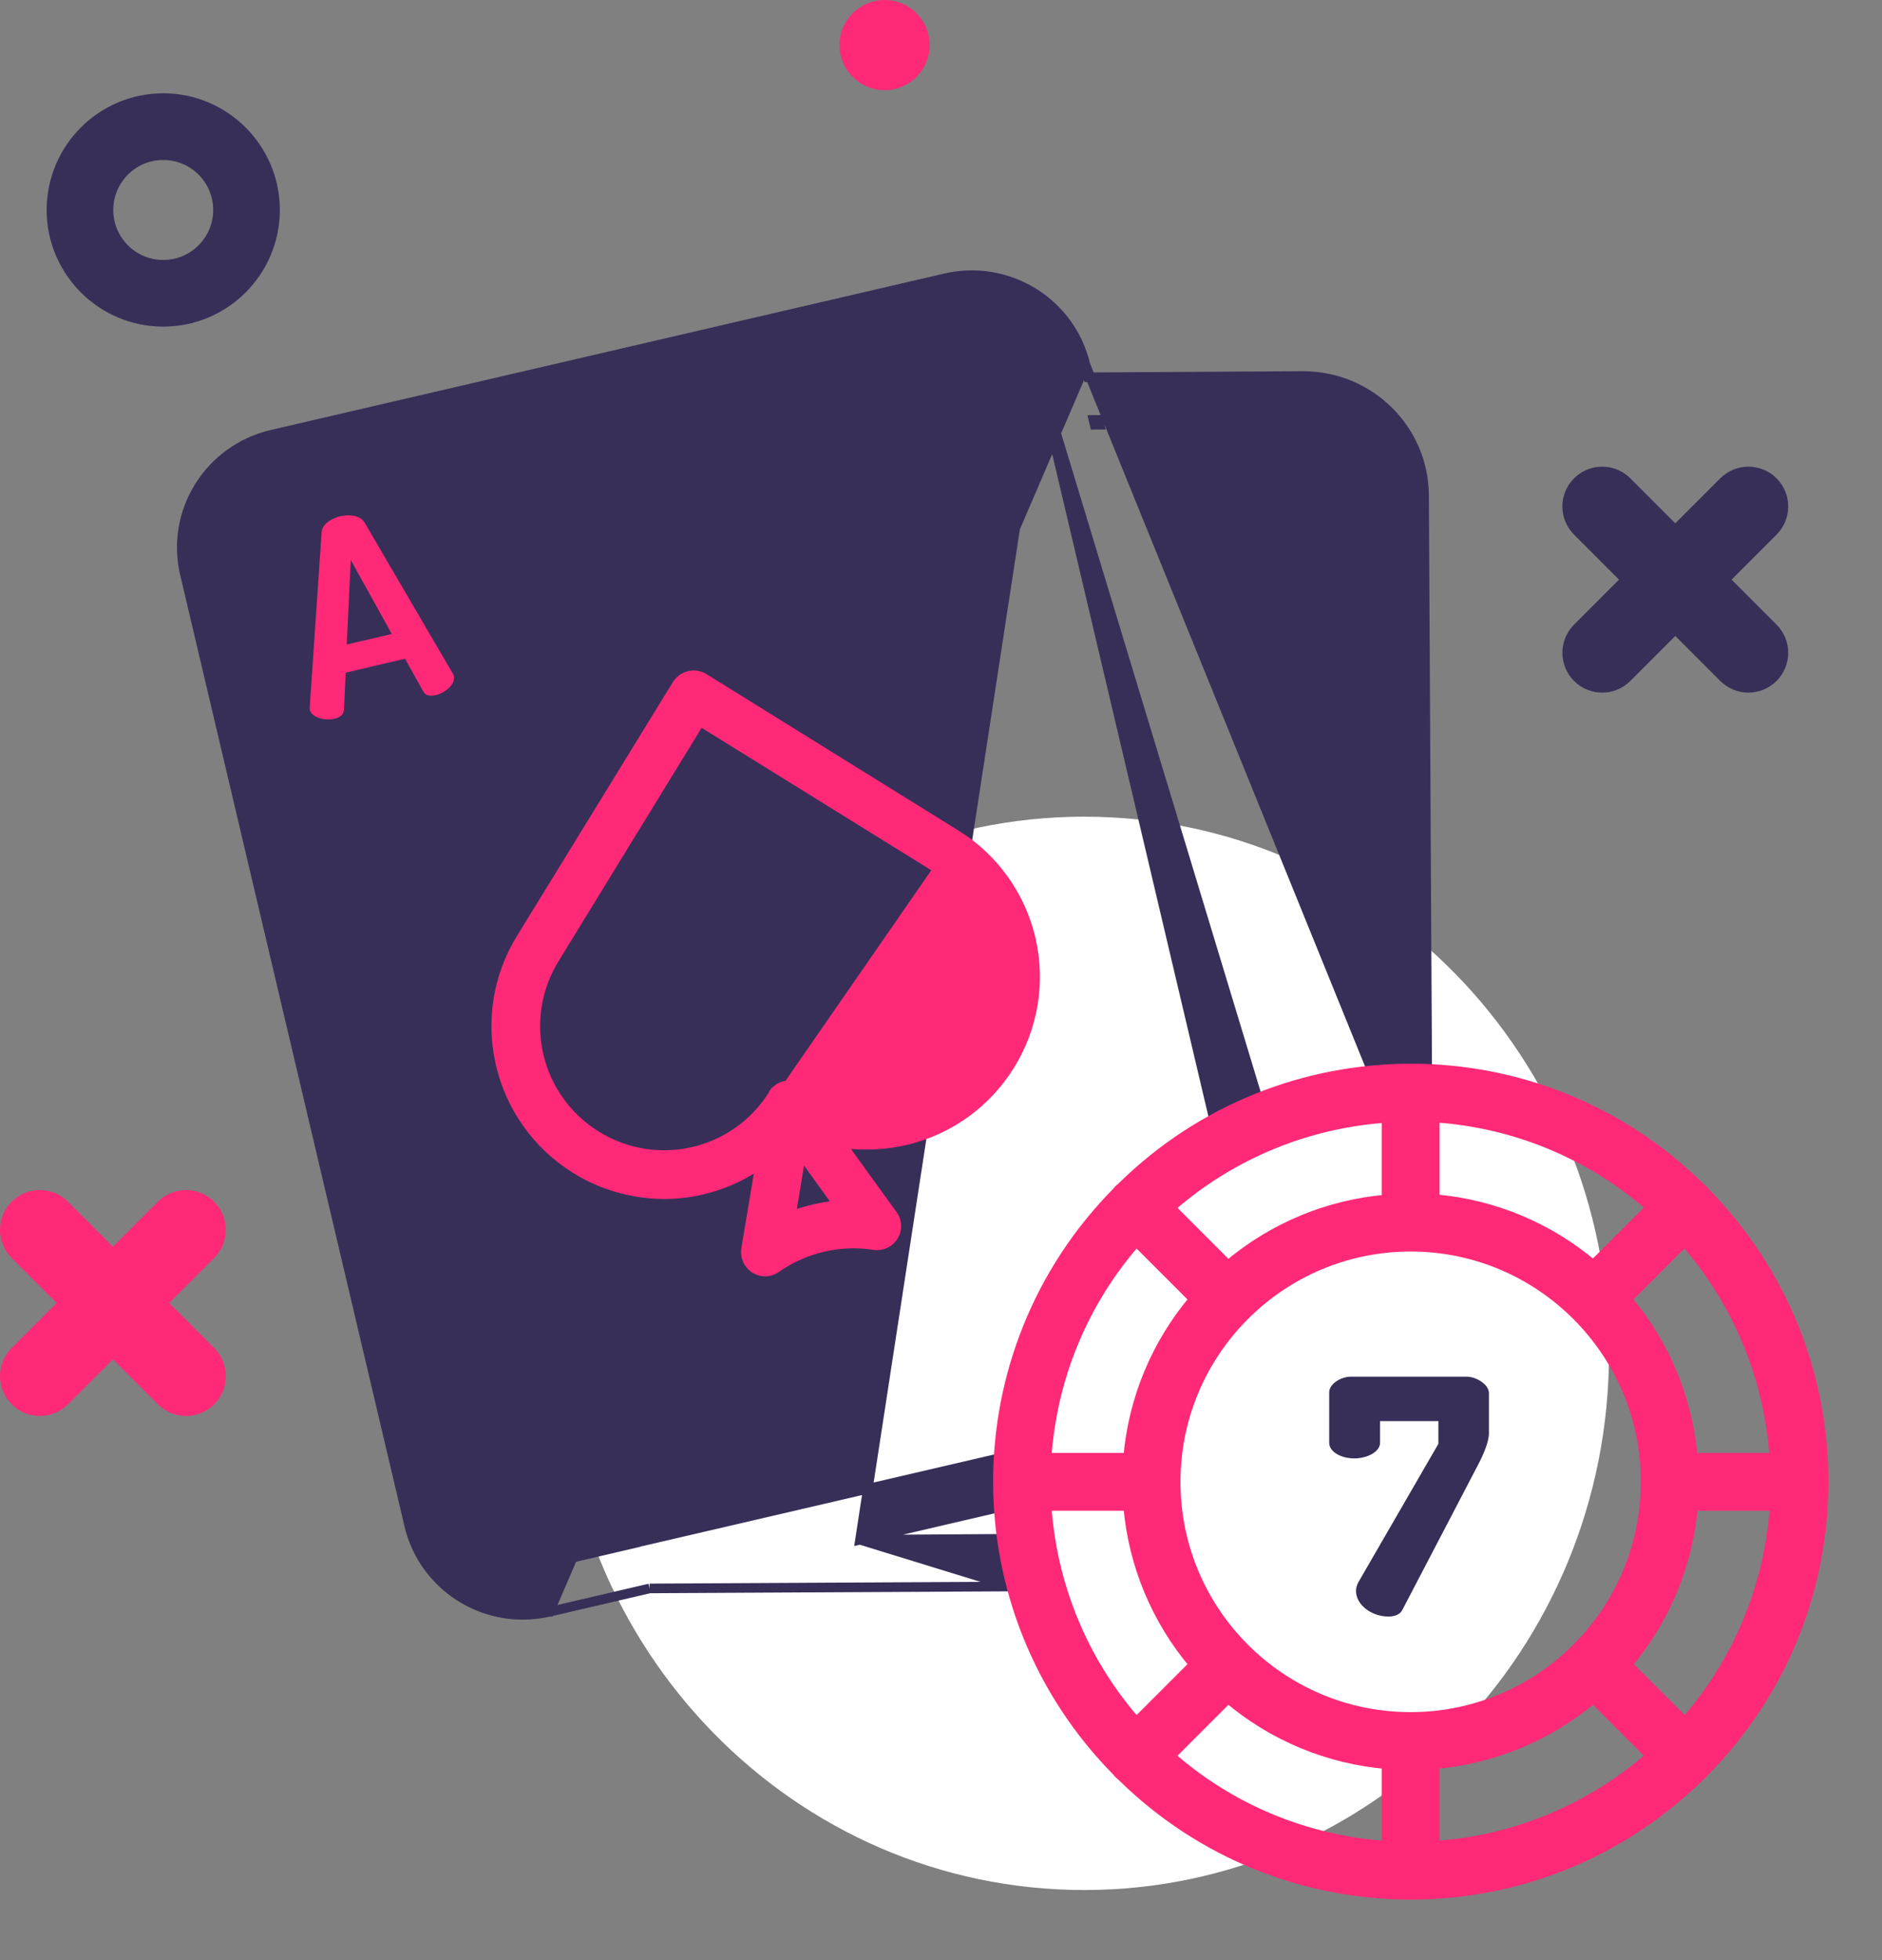
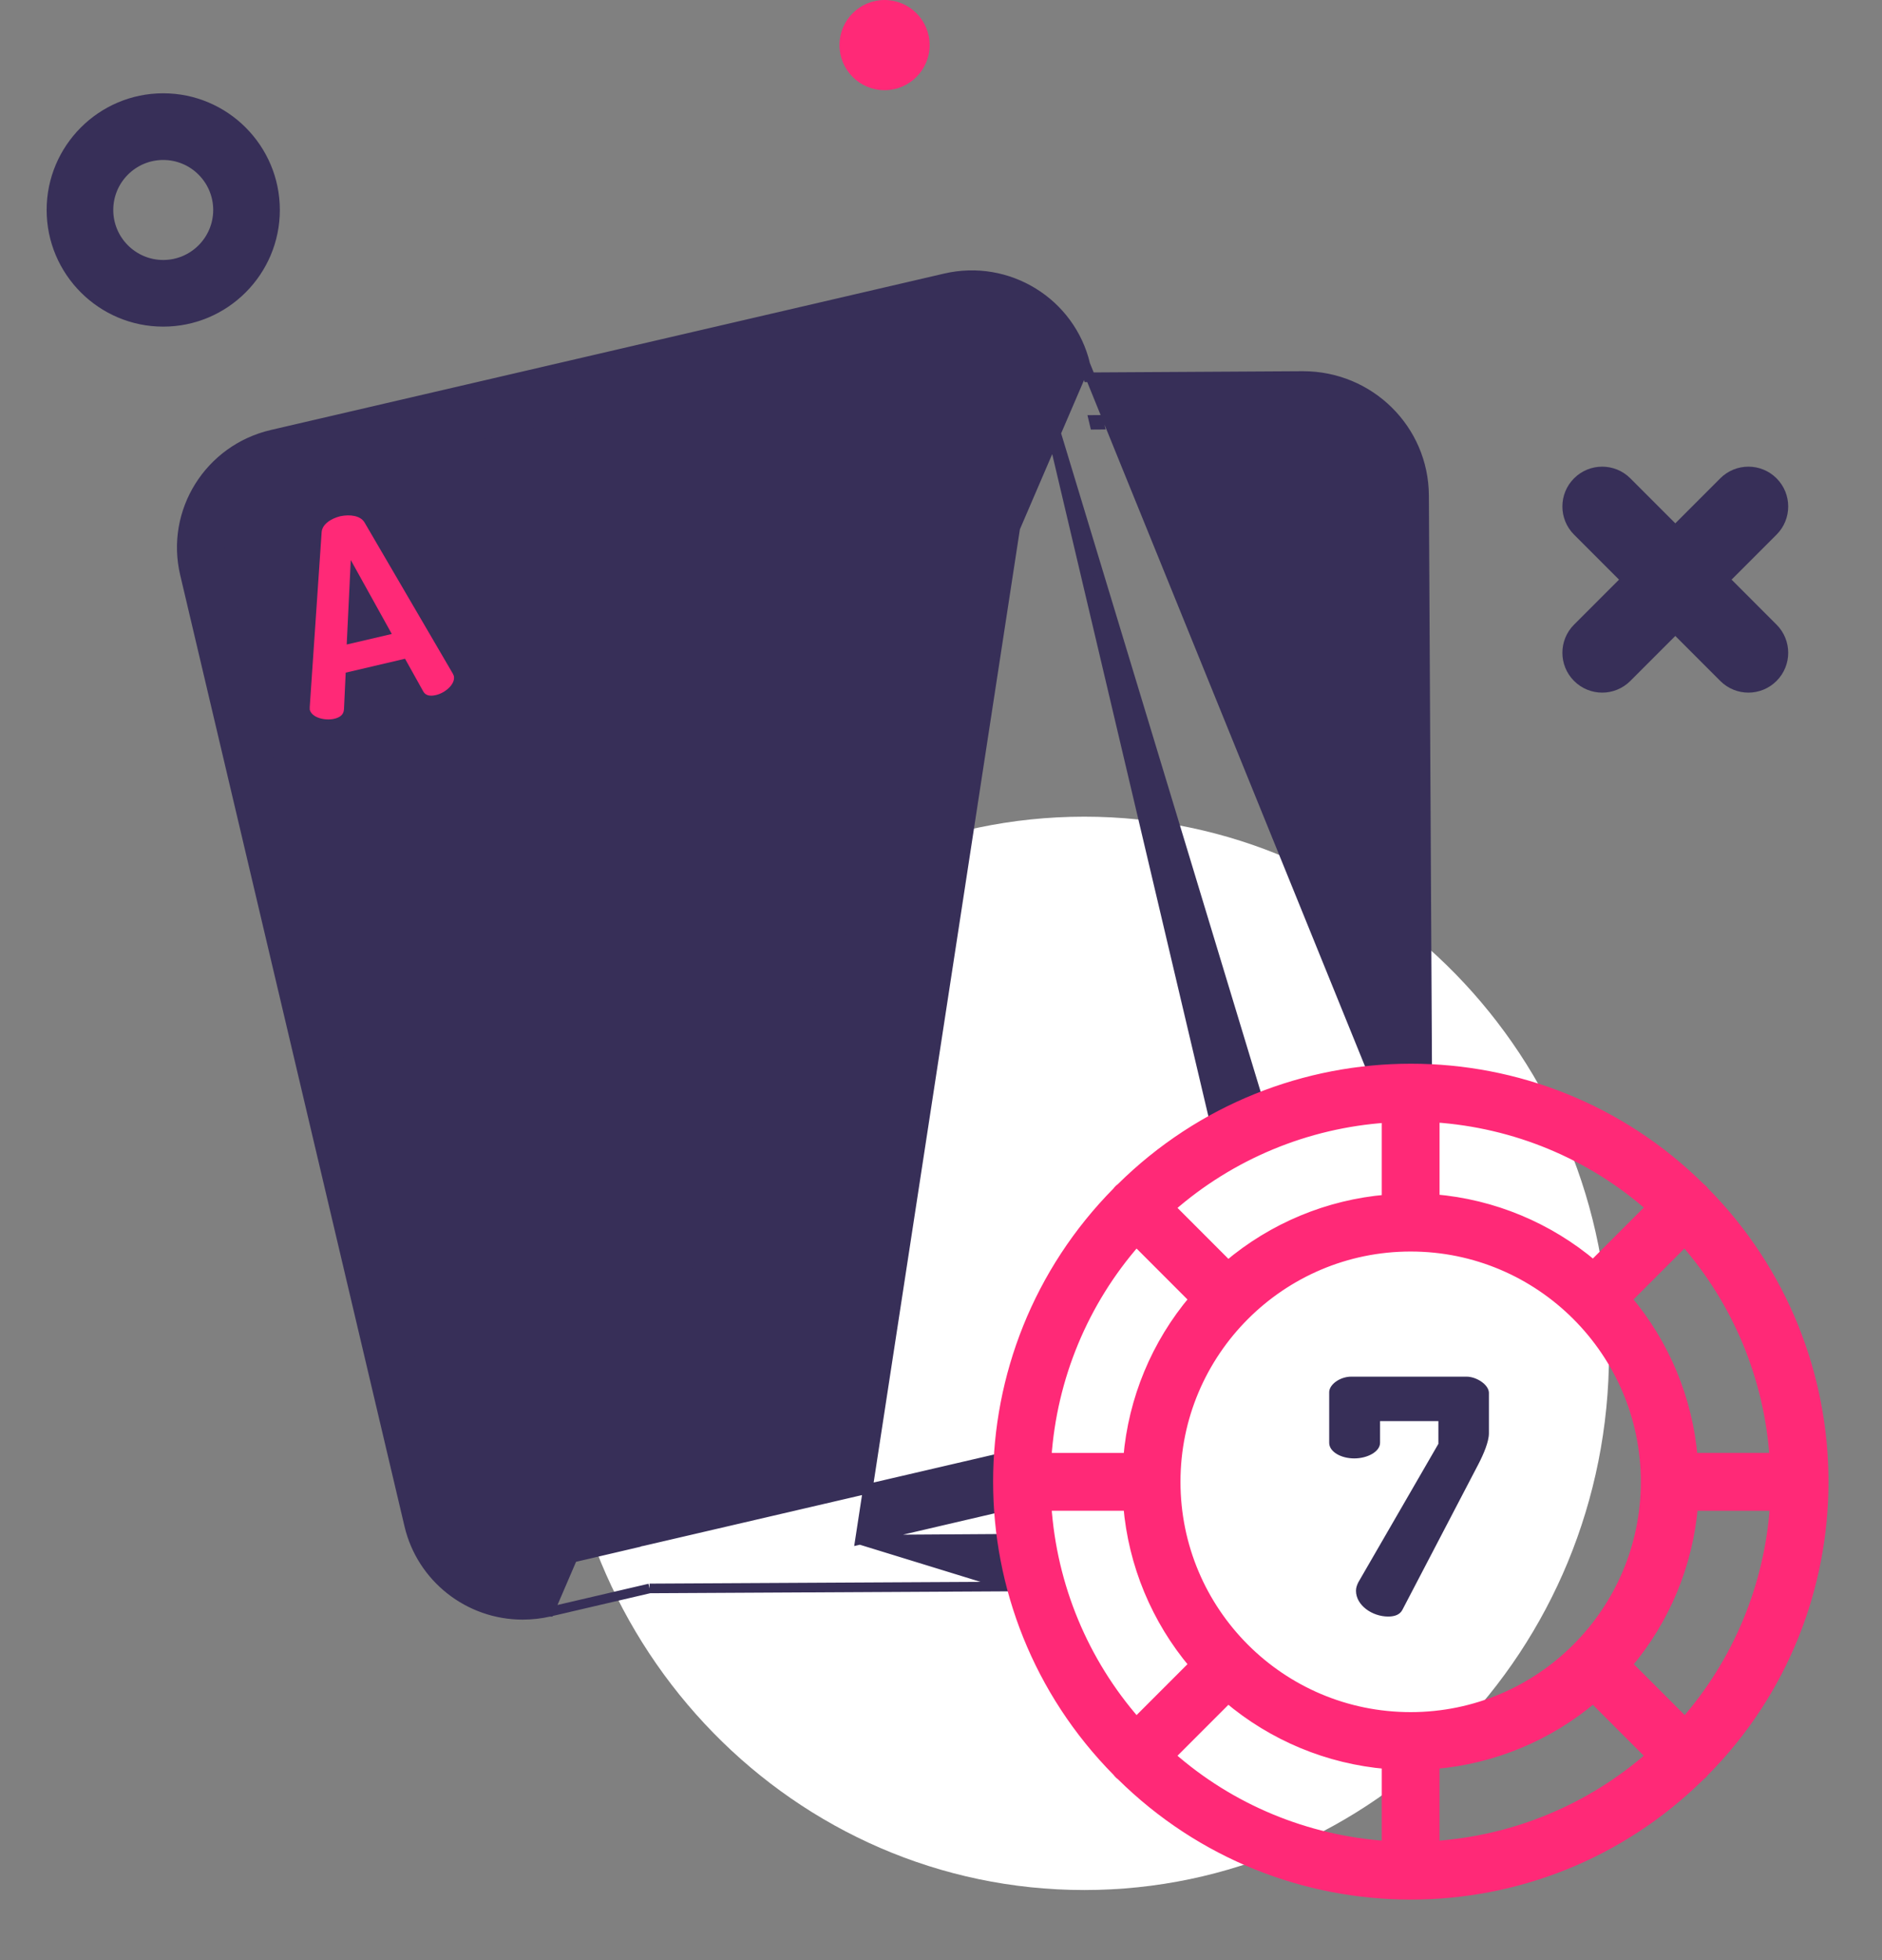
<svg xmlns="http://www.w3.org/2000/svg" width="98" height="102" viewBox="0 0 98 102" fill="none">
  <rect x="0" y="0" width="98" height="102" fill="#808080" stroke="none" />
  <path fill-rule="evenodd" clip-rule="evenodd" d="M56.461 42.5C71.556 42.5 83.785 54.999 83.785 70.426C83.785 85.847 71.556 98.357 56.461 98.357C41.372 98.357 29.143 85.853 29.143 70.426C29.143 54.999 41.372 42.5 56.461 42.5Z" fill="white" />
  <path d="M8.5 16.998C11.848 16.998 14.572 14.274 14.572 10.927C14.572 7.579 11.848 4.855 8.5 4.855C5.153 4.855 2.429 7.579 2.429 10.927C2.429 14.274 5.153 16.998 8.5 16.998ZM8.5 8.325C9.935 8.325 11.102 9.492 11.102 10.927C11.102 12.362 9.935 13.529 8.5 13.529C7.065 13.529 5.898 12.362 5.898 10.927C5.898 9.492 7.065 8.325 8.5 8.325Z" fill="#372F58" />
  <path d="M46.061 4.693C47.357 4.693 48.408 3.643 48.408 2.347C48.408 1.051 47.357 0 46.061 0C44.765 0 43.714 1.051 43.714 2.347C43.714 3.643 44.765 4.693 46.061 4.693Z" fill="#FF2977" />
-   <path d="M11.151 62.537C10.342 61.727 9.03 61.727 8.221 62.537L5.879 64.878L3.537 62.537C2.728 61.727 1.416 61.727 0.607 62.537C-0.202 63.346 -0.202 64.658 0.607 65.467L2.949 67.809L0.607 70.151C-0.202 70.96 -0.202 72.272 0.607 73.081C1.012 73.486 1.542 73.688 2.072 73.688C2.602 73.688 3.133 73.486 3.537 73.081L5.879 70.739L8.221 73.081C8.626 73.486 9.156 73.688 9.686 73.688C10.216 73.688 10.747 73.486 11.151 73.081C11.96 72.272 11.96 70.96 11.151 70.151L8.809 67.809L11.151 65.467C11.96 64.658 11.96 63.346 11.151 62.537Z" fill="#FF2977" />
  <path d="M28.605 83.879L28.604 83.879C28.152 83.983 27.683 84.035 27.215 84.035C24.401 84.035 21.95 82.103 21.307 79.376L9.626 29.867L9.626 29.867C8.86 26.62 10.896 23.377 14.162 22.619L14.162 22.619L49.221 14.48C49.221 14.48 49.221 14.48 49.221 14.48C52.486 13.721 55.754 15.738 56.519 18.983L28.605 83.879ZM28.605 83.879L33.827 82.662M28.605 83.879L33.827 82.662M33.827 82.662L52.693 82.562L33.827 82.662ZM44.783 80.129L52.692 80.077L52.693 80.077C53.38 80.077 53.943 80.634 53.943 81.32C53.943 82.005 53.38 82.562 52.695 82.562L44.783 80.129ZM44.783 80.129L52.4 78.354L52.404 78.353C53.065 78.189 53.484 77.531 53.337 76.866C53.189 76.194 52.499 75.788 51.84 75.931L51.837 75.932L33.474 80.2L33.471 80.201C33.455 80.204 33.449 80.205 33.438 80.207C33.427 80.209 33.413 80.211 33.384 80.217C33.354 80.223 33.307 80.233 33.258 80.257L28.059 81.473C26.126 81.922 24.211 80.73 23.759 78.831L12.062 29.305C11.611 27.391 12.808 25.489 14.725 25.041L49.784 16.902L49.727 16.659L49.784 16.902C51.717 16.454 53.632 17.645 54.083 19.545L44.783 80.129ZM56.673 19.633L56.519 18.983L71.822 56.656H72.072L71.822 56.658L71.822 56.657C71.823 57.343 72.386 57.899 73.072 57.899C73.758 57.899 74.322 57.342 74.322 56.656V56.655L74.155 25.788C74.138 22.341 71.325 19.568 67.857 19.568L67.823 19.568L67.822 19.568L56.673 19.633ZM71.656 25.792L71.906 25.79L71.656 25.791V25.791C71.656 25.791 71.656 25.792 71.656 25.792ZM67.841 22.037L67.841 22.037L67.84 21.787V22.037H67.841ZM57.258 22.101L57.199 21.851L56.942 21.853L57.001 22.103L57.258 22.101ZM54.083 19.545L63.264 58.447C63.264 58.448 63.264 58.448 63.264 58.449C63.411 59.113 64.077 59.542 64.759 59.399C65.438 59.256 65.852 58.606 65.724 57.938L54.083 19.545Z" fill="#372F58" stroke="#372F58" stroke-width="0.5" />
-   <path d="M40.97 56.325L40.97 56.325C41.24 56.267 41.532 56.305 41.785 56.461C44.863 58.304 48.846 57.347 50.759 54.286C52.655 51.207 51.716 47.172 48.637 45.259L40.97 56.325ZM40.97 56.325L40.967 56.325L40.9 56.342C40.665 56.382 40.436 56.518 40.267 56.687L40.249 56.705L40.32 56.776L40.249 56.705C40.24 56.715 40.232 56.725 40.226 56.733C40.22 56.74 40.215 56.749 40.211 56.755L40.21 56.755C40.206 56.762 40.203 56.767 40.2 56.771C40.197 56.775 40.196 56.776 40.196 56.776L40.195 56.777C40.178 56.794 40.145 56.827 40.135 56.884C38.217 59.947 34.192 60.878 31.12 58.968C28.042 57.055 27.102 53.02 29.016 49.942L29.016 49.941L36.503 37.737L48.637 45.259L40.97 56.325ZM47.194 59.486L47.194 59.486C51.962 58.361 54.927 53.593 53.82 48.825L53.82 48.824C53.284 46.539 51.856 44.538 49.855 43.306C49.855 43.306 49.855 43.306 49.855 43.306L36.735 35.166L36.735 35.166L36.734 35.165C36.194 34.837 35.48 34.991 35.133 35.532L35.133 35.532L35.132 35.534L27.027 48.724C24.437 52.885 25.723 58.367 29.902 60.957C31.296 61.833 32.921 62.279 34.562 62.297H34.564C36.272 62.297 37.949 61.806 39.389 60.872L38.703 64.97L38.703 64.972C38.607 65.605 39.028 66.205 39.649 66.303C39.944 66.362 40.252 66.282 40.501 66.111L40.501 66.11C41.946 65.1 43.739 64.666 45.496 64.944L45.496 64.944C46.135 65.041 46.715 64.596 46.811 63.978L46.811 63.978L46.812 63.975C46.849 63.671 46.793 63.379 46.598 63.126L44.101 59.673C45.134 59.782 46.179 59.719 47.194 59.486ZM43.389 62.594C42.701 62.681 42.015 62.835 41.365 63.067L41.809 60.401L43.389 62.594Z" fill="#FF2977" stroke="#FF2977" stroke-width="0.2" />
  <path d="M18.989 27.201C18.778 26.83 18.23 26.759 17.718 26.865C17.224 26.989 16.765 27.289 16.747 27.713L16.129 36.789C16.129 36.842 16.129 36.877 16.129 36.93C16.235 37.354 16.924 37.513 17.4 37.407C17.701 37.336 17.895 37.195 17.912 36.913L18.001 35.005L21.091 34.281L22.027 35.959C22.15 36.206 22.398 36.241 22.698 36.171C23.174 36.065 23.722 35.606 23.634 35.182C23.616 35.129 23.598 35.094 23.581 35.058L18.989 27.201ZM18.054 33.54L18.265 29.143L20.402 32.992L18.054 33.54Z" fill="#FF2977" />
  <path d="M88.711 61.967C88.71 61.965 88.709 61.964 88.709 61.964L88.694 61.933L88.665 61.904L88.66 61.9C88.635 61.874 88.604 61.843 88.557 61.814C80.203 53.535 66.739 53.536 58.369 61.816C58.317 61.85 58.278 61.89 58.265 61.902C58.264 61.903 58.264 61.904 58.263 61.904C58.261 61.906 58.26 61.908 58.258 61.91C58.233 61.934 58.202 61.966 58.172 62.012C49.894 70.383 49.894 83.83 58.174 92.2C58.208 92.252 58.248 92.292 58.261 92.304L58.263 92.306L58.268 92.311C58.293 92.336 58.324 92.368 58.371 92.397C66.742 100.675 80.189 100.675 88.559 92.395C88.615 92.359 88.656 92.315 88.665 92.306L88.67 92.301C88.695 92.276 88.726 92.245 88.755 92.199C97.041 83.837 97.033 70.357 88.733 61.989L88.732 61.988C88.723 61.98 88.717 61.973 88.711 61.967ZM84.74 86.62C86.712 84.288 87.908 81.411 88.166 78.369H92.412C92.132 82.535 90.487 86.49 87.74 89.62L84.74 86.62ZM62.171 86.62L59.171 89.62C56.424 86.49 54.779 82.535 54.499 78.369H58.745C59.003 81.411 60.2 84.288 62.171 86.62ZM58.745 75.858H54.499C54.779 71.692 56.424 67.737 59.171 64.607L62.171 67.608C60.2 69.939 59.003 72.817 58.745 75.858ZM73.456 89.349C66.689 89.349 61.22 83.864 61.22 77.114C61.22 70.364 66.706 64.879 73.456 64.879C80.205 64.879 85.691 70.364 85.691 77.114C85.691 83.864 80.205 89.349 73.456 89.349ZM85.963 62.829L82.962 65.83C80.63 63.858 77.753 62.662 74.711 62.403V58.157C78.878 58.436 82.833 60.067 85.963 62.829ZM72.2 58.174V62.42C69.158 62.678 66.281 63.875 63.949 65.847L60.949 62.846C64.079 60.099 68.034 58.454 72.2 58.174ZM72.2 91.808V96.054C68.033 95.775 64.078 94.144 60.948 91.382L63.949 88.381C66.281 90.353 69.158 91.549 72.2 91.808ZM74.711 91.808C77.753 91.549 80.63 90.353 82.962 88.381L85.962 91.382C82.832 94.129 78.877 95.774 74.711 96.054V91.808ZM88.15 75.858C87.891 72.817 86.695 69.939 84.723 67.608L87.723 64.607C90.471 67.737 92.116 71.692 92.395 75.858H88.15Z" fill="#FF2977" stroke="#FF2977" stroke-width="0.5" />
  <path d="M76.365 71.641H70.362C69.779 71.641 69.214 72.047 69.214 72.453V75.084C69.214 75.543 69.814 75.896 70.521 75.896C71.209 75.896 71.863 75.543 71.863 75.084V73.954H74.9V75.137L70.732 82.341C70.662 82.483 70.609 82.624 70.609 82.783C70.609 83.542 71.456 84.125 72.286 84.125C72.639 84.125 72.904 84.019 73.028 83.772L76.983 76.196C77.248 75.684 77.531 75.031 77.531 74.59V72.471C77.513 72.047 76.877 71.641 76.365 71.641Z" fill="#372F58" />
  <path d="M92.509 24.892C91.699 24.083 90.388 24.083 89.578 24.892L87.237 27.234L84.895 24.892C84.085 24.083 82.774 24.083 81.964 24.892C81.155 25.701 81.155 27.013 81.964 27.823L84.306 30.164L81.964 32.506C81.155 33.315 81.155 34.627 81.964 35.436C82.369 35.841 82.9 36.044 83.43 36.044C83.96 36.044 84.49 35.841 84.895 35.436L87.237 33.095L89.578 35.436C89.983 35.841 90.513 36.044 91.043 36.044C91.573 36.044 92.104 35.841 92.509 35.436C93.318 34.627 93.318 33.315 92.509 32.506L90.167 30.164L92.509 27.823C93.318 27.013 93.318 25.702 92.509 24.892Z" fill="#372F58" />
</svg>